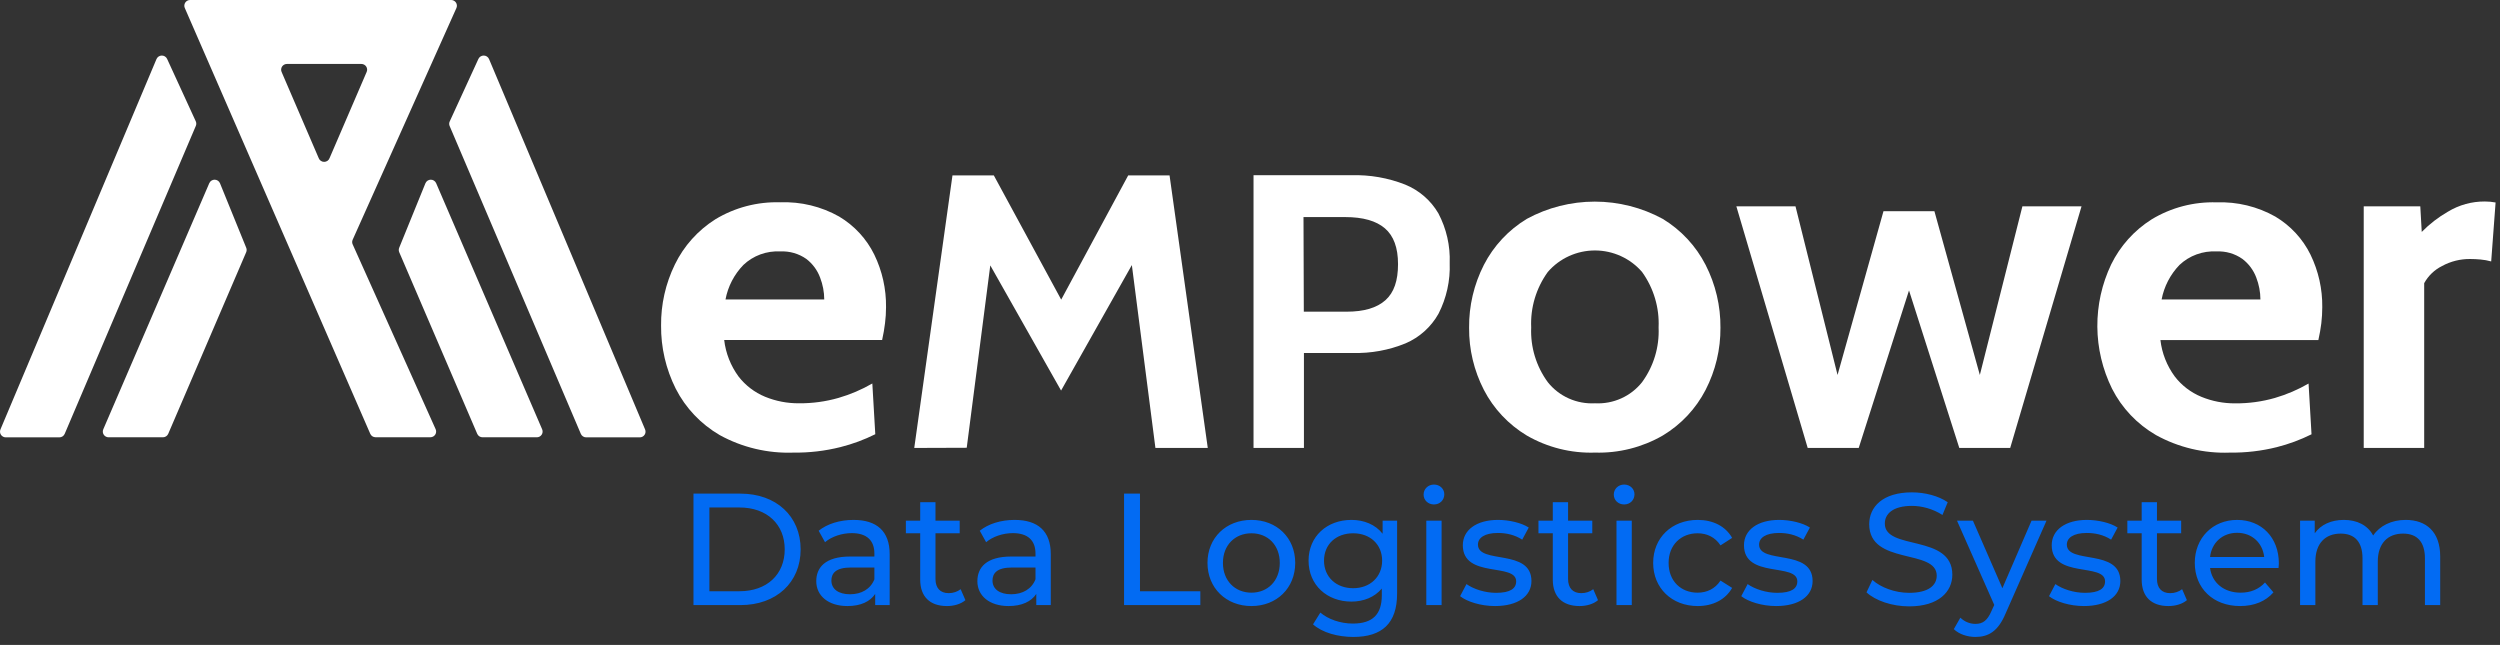
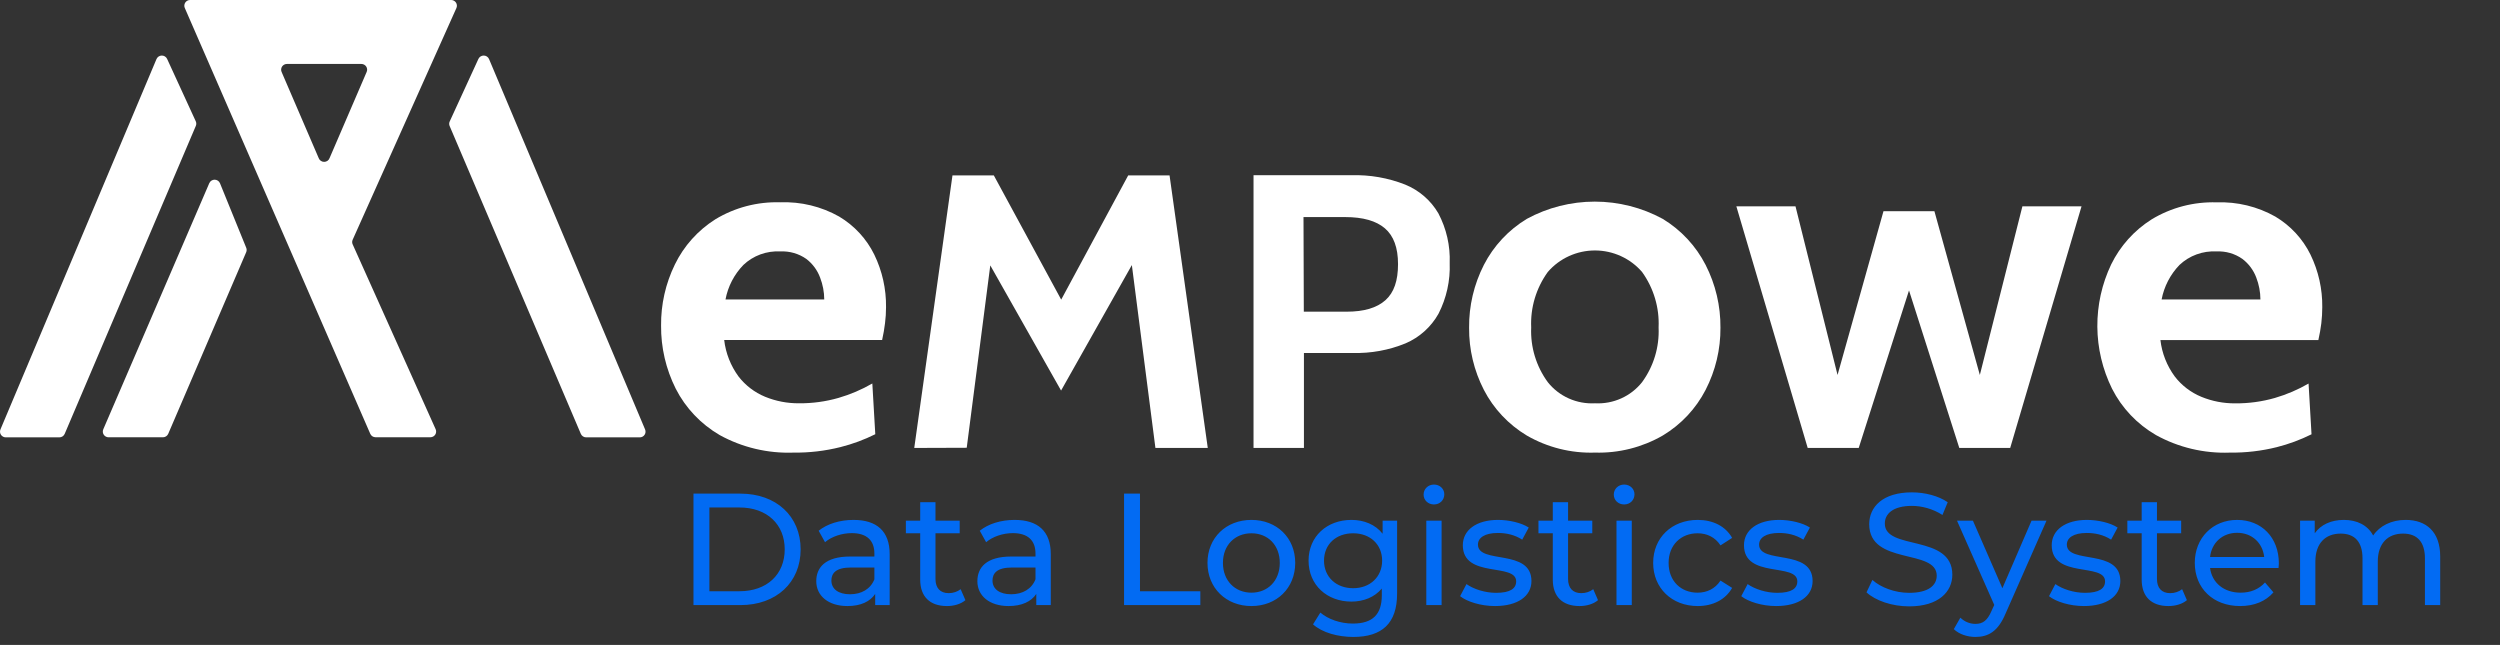
<svg xmlns="http://www.w3.org/2000/svg" width="314" height="81" viewBox="0 0 314 81" fill="none">
  <rect x="0" y="0" width="314" height="81" fill="#333333" stroke="none" />
  <path d="M56.491 15.236L60.09 7.396C60.149 7.269 60.244 7.162 60.364 7.087C60.484 7.013 60.623 6.974 60.765 6.977C60.906 6.979 61.044 7.022 61.161 7.101C61.278 7.179 61.369 7.29 61.424 7.419L81.023 53.937C81.069 54.047 81.088 54.165 81.077 54.283C81.066 54.401 81.025 54.515 80.959 54.613C80.892 54.712 80.802 54.793 80.697 54.849C80.591 54.904 80.473 54.934 80.353 54.933H73.626C73.482 54.934 73.342 54.892 73.222 54.813C73.102 54.735 73.009 54.624 72.953 54.493L56.467 15.811C56.431 15.719 56.414 15.62 56.418 15.521C56.422 15.422 56.447 15.325 56.491 15.236Z" fill="white" />
-   <path d="M60.614 54.924H67.426C67.546 54.924 67.664 54.895 67.77 54.839C67.875 54.782 67.965 54.701 68.031 54.602C68.098 54.504 68.138 54.39 68.15 54.272C68.161 54.154 68.142 54.035 68.096 53.926L54.779 23.006C54.722 22.875 54.627 22.763 54.507 22.686C54.386 22.608 54.245 22.567 54.101 22.568C53.957 22.57 53.816 22.614 53.698 22.694C53.579 22.774 53.487 22.888 53.433 23.02L50.139 31.118C50.067 31.295 50.067 31.492 50.139 31.668L59.942 54.496C59.999 54.624 60.093 54.734 60.213 54.81C60.332 54.886 60.472 54.926 60.614 54.924Z" fill="white" />
  <path d="M24.588 15.236L20.988 7.396C20.93 7.269 20.834 7.162 20.714 7.087C20.595 7.013 20.456 6.974 20.314 6.977C20.172 6.979 20.035 7.022 19.918 7.101C19.8 7.179 19.709 7.29 19.655 7.419L0.056 53.937C0.01 54.047 -0.008 54.166 0.003 54.284C0.015 54.401 0.056 54.515 0.123 54.613C0.189 54.712 0.279 54.792 0.385 54.848C0.491 54.904 0.609 54.933 0.729 54.933H7.456C7.599 54.933 7.739 54.891 7.858 54.813C7.977 54.734 8.07 54.623 8.125 54.493L24.597 15.811C24.636 15.72 24.655 15.621 24.653 15.522C24.652 15.423 24.63 15.326 24.588 15.236Z" fill="white" />
  <path d="M20.45 54.924H13.639C13.519 54.924 13.401 54.895 13.295 54.839C13.189 54.782 13.099 54.701 13.033 54.602C12.967 54.504 12.926 54.39 12.915 54.272C12.904 54.154 12.922 54.035 12.969 53.926L26.286 23.006C26.343 22.875 26.437 22.763 26.558 22.686C26.678 22.608 26.82 22.567 26.964 22.568C27.108 22.57 27.248 22.614 27.367 22.694C27.486 22.774 27.578 22.888 27.632 23.02L30.925 31.118C30.998 31.295 30.998 31.492 30.925 31.668L21.126 54.496C21.068 54.624 20.973 54.734 20.853 54.81C20.733 54.886 20.593 54.926 20.45 54.924Z" fill="white" />
  <path d="M23.874 9.43444e-07H56.662C56.783 -0 56.902 0.029 57.008 0.086C57.114 0.143 57.205 0.225 57.271 0.325C57.337 0.426 57.376 0.54 57.386 0.659C57.395 0.779 57.375 0.898 57.326 1.007L44.294 30.114C44.253 30.205 44.232 30.303 44.232 30.402C44.232 30.501 44.253 30.599 44.294 30.69L54.717 53.909C54.766 54.018 54.787 54.138 54.778 54.257C54.769 54.377 54.729 54.492 54.663 54.593C54.597 54.693 54.507 54.776 54.4 54.833C54.293 54.89 54.174 54.919 54.053 54.919H47.171C47.029 54.919 46.89 54.878 46.771 54.801C46.653 54.724 46.56 54.614 46.504 54.484L23.207 0.996C23.16 0.887 23.142 0.768 23.153 0.651C23.164 0.533 23.204 0.42 23.27 0.321C23.336 0.223 23.426 0.142 23.531 0.086C23.637 0.03 23.754 0 23.874 9.43444e-07ZM41.394 19.858L46.053 9.034C46.101 8.925 46.12 8.805 46.11 8.687C46.099 8.568 46.059 8.454 45.993 8.355C45.927 8.255 45.837 8.174 45.731 8.118C45.625 8.061 45.507 8.032 45.386 8.032H36.038C35.918 8.032 35.799 8.062 35.693 8.118C35.587 8.174 35.497 8.256 35.431 8.355C35.364 8.454 35.324 8.568 35.313 8.687C35.302 8.805 35.321 8.924 35.368 9.034L40.028 19.858C40.079 19.998 40.174 20.119 40.298 20.203C40.422 20.288 40.57 20.333 40.721 20.331C40.872 20.329 41.019 20.281 41.141 20.193C41.263 20.105 41.354 19.982 41.402 19.84L41.394 19.858Z" fill="white" />
  <path d="M99.658 56.848C96.426 56.963 93.223 56.203 90.398 54.648C88.028 53.27 86.109 51.247 84.872 48.82C83.636 46.355 83.006 43.637 83.032 40.886C83.005 38.229 83.599 35.602 84.769 33.21C85.896 30.893 87.654 28.932 89.845 27.546C92.299 26.06 95.139 25.317 98.016 25.409C100.594 25.313 103.147 25.932 105.389 27.195C107.3 28.331 108.836 29.993 109.809 31.977C110.809 34.035 111.314 36.294 111.286 38.577C111.287 39.252 111.244 39.927 111.159 40.597C111.08 41.276 110.954 41.978 110.796 42.704H90.958C91.15 44.354 91.767 45.928 92.75 47.275C93.619 48.404 94.773 49.287 96.097 49.834C97.446 50.386 98.893 50.665 100.352 50.653C102.035 50.667 103.71 50.439 105.326 49.974C106.808 49.544 108.231 48.936 109.565 48.165L109.936 54.538C108.544 55.231 107.08 55.773 105.57 56.153C103.639 56.639 101.651 56.873 99.658 56.848ZM91.124 37.61H103.526C103.521 36.671 103.344 35.74 103.005 34.864C102.663 33.938 102.064 33.127 101.276 32.523C100.322 31.853 99.168 31.521 98 31.579C97.151 31.533 96.301 31.661 95.504 31.953C94.707 32.246 93.979 32.697 93.366 33.28C92.208 34.477 91.429 35.981 91.124 37.61Z" fill="white" />
  <path d="M114.83 56.262L119.63 22.03H124.824L133.286 37.633L141.702 22.03H146.896L151.696 56.262H145.12L141.804 30.518L143.533 30.861L133.271 49.054L123.008 30.908L124.737 30.565L121.421 56.239L114.83 56.262Z" fill="white" />
  <path d="M157.443 56.263V22.007H169.758C172.061 21.941 174.352 22.342 176.492 23.185C178.247 23.901 179.712 25.171 180.66 26.797C181.674 28.72 182.164 30.871 182.081 33.038C182.167 35.243 181.683 37.434 180.676 39.404C179.75 41.061 178.296 42.37 176.539 43.125C174.439 43.984 172.18 44.396 169.908 44.334H163.774V56.263H157.443ZM163.759 39.147H169.15C171.313 39.147 172.932 38.67 174.013 37.703C175.095 36.736 175.592 35.238 175.592 33.178C175.592 31.119 175.047 29.629 173.95 28.685C172.853 27.741 171.195 27.265 168.961 27.265H163.719L163.759 39.147Z" fill="white" />
  <path d="M200.331 56.847C197.329 56.944 194.359 56.2 191.766 54.702C189.465 53.322 187.598 51.337 186.374 48.968C185.132 46.552 184.496 43.877 184.519 41.167C184.491 38.427 185.127 35.719 186.374 33.272C187.596 30.889 189.462 28.888 191.766 27.491C194.381 26.069 197.318 25.323 200.303 25.323C203.289 25.323 206.225 26.069 208.841 27.491C211.142 28.889 213.006 30.89 214.225 33.272C215.475 35.719 216.114 38.426 216.088 41.167C216.108 43.877 215.469 46.553 214.225 48.968C213.004 51.337 211.14 53.322 208.841 54.702C206.263 56.189 203.315 56.932 200.331 56.847ZM200.331 50.653C201.46 50.714 202.587 50.504 203.616 50.042C204.645 49.581 205.547 48.88 206.244 48.001C207.699 46.006 208.43 43.584 208.32 41.128C208.432 38.642 207.701 36.191 206.244 34.161C205.514 33.314 204.606 32.633 203.584 32.167C202.562 31.7 201.449 31.458 200.323 31.458C199.197 31.458 198.085 31.7 197.062 32.167C196.04 32.633 195.132 33.314 194.403 34.161C192.939 36.188 192.205 38.641 192.318 41.128C192.21 43.586 192.944 46.007 194.403 48.001C195.102 48.882 196.006 49.583 197.038 50.044C198.07 50.506 199.2 50.715 200.331 50.653Z" fill="white" />
  <path d="M227.046 56.262L218.086 25.915H225.515L230.796 47.096L236.566 26.524H242.961L248.668 47.096L254.013 25.915H261.441L252.481 56.262H246.087L239.772 36.478L233.456 56.262H227.046Z" fill="white" />
  <path d="M280.057 56.848C276.824 56.966 273.621 56.205 270.797 54.648C268.423 53.275 266.503 51.251 265.271 48.82C264.075 46.393 263.445 43.731 263.426 41.032C263.407 38.332 263.999 35.662 265.16 33.218C266.29 30.9 268.05 28.939 270.244 27.554C272.697 26.068 275.538 25.325 278.415 25.416C280.99 25.323 283.541 25.941 285.78 27.203C287.691 28.34 289.227 30.001 290.2 31.985C291.2 34.044 291.705 36.302 291.677 38.585C291.676 39.26 291.637 39.935 291.558 40.606C291.471 41.285 291.353 41.987 291.187 42.712H271.349C271.54 44.364 272.16 45.939 273.149 47.284C274.016 48.414 275.171 49.297 276.496 49.842C277.842 50.394 279.286 50.673 280.743 50.662C282.428 50.675 284.106 50.447 285.724 49.983C287.204 49.551 288.624 48.943 289.956 48.173L290.327 54.547C288.937 55.238 287.476 55.779 285.969 56.161C284.037 56.644 282.049 56.874 280.057 56.848ZM271.499 37.61H283.909C283.904 36.671 283.727 35.741 283.388 34.864C283.043 33.938 282.441 33.127 281.651 32.524C280.701 31.854 279.549 31.521 278.383 31.58C277.533 31.534 276.682 31.662 275.884 31.955C275.085 32.247 274.356 32.698 273.741 33.28C272.587 34.48 271.808 35.983 271.499 37.61Z" fill="white" />
-   <path d="M296.884 56.263V25.916H303.989L304.171 29.13C305.144 28.136 306.252 27.28 307.462 26.587C308.855 25.74 310.461 25.297 312.096 25.307C312.549 25.306 313.001 25.348 313.446 25.432L312.893 32.836C312.457 32.714 312.011 32.633 311.559 32.594C311.117 32.555 310.683 32.531 310.257 32.531C309.021 32.518 307.802 32.822 306.72 33.413C305.769 33.889 304.987 34.64 304.478 35.566V56.263H296.884Z" fill="white" />
  <path d="M87.1 76H93C97.5 76 100.56 73.16 100.56 69C100.56 64.84 97.5 62 93 62H87.1V76ZM89.1 74.26V63.74H92.88C96.34 63.74 98.56 65.86 98.56 69C98.56 72.14 96.34 74.26 92.88 74.26H89.1ZM107.203 65.3C105.503 65.3 103.923 65.78 102.823 66.66L103.623 68.1C104.443 67.4 105.723 66.96 106.983 66.96C108.883 66.96 109.823 67.9 109.823 69.52V69.9H106.783C103.623 69.9 102.523 71.3 102.523 73C102.523 74.84 104.043 76.12 106.443 76.12C108.103 76.12 109.283 75.56 109.923 74.6V76H111.743V69.6C111.743 66.7 110.103 65.3 107.203 65.3ZM106.763 74.64C105.303 74.64 104.423 73.98 104.423 72.92C104.423 72.02 104.963 71.28 106.863 71.28H109.823V72.76C109.343 73.98 108.203 74.64 106.763 74.64ZM120.657 74C120.257 74.32 119.717 74.5 119.157 74.5C118.097 74.5 117.497 73.86 117.497 72.72V66.98H120.537V65.4H117.497V63.08H115.577V65.4H113.777V66.98H115.577V72.8C115.577 74.94 116.797 76.12 118.937 76.12C119.797 76.12 120.677 75.88 121.257 75.38L120.657 74ZM127.438 65.3C125.738 65.3 124.158 65.78 123.058 66.66L123.858 68.1C124.678 67.4 125.958 66.96 127.218 66.96C129.118 66.96 130.058 67.9 130.058 69.52V69.9H127.018C123.858 69.9 122.758 71.3 122.758 73C122.758 74.84 124.278 76.12 126.678 76.12C128.338 76.12 129.518 75.56 130.158 74.6V76H131.978V69.6C131.978 66.7 130.338 65.3 127.438 65.3ZM126.998 74.64C125.538 74.64 124.658 73.98 124.658 72.92C124.658 72.02 125.198 71.28 127.098 71.28H130.058V72.76C129.578 73.98 128.438 74.64 126.998 74.64ZM141.182 76H150.762V74.26H143.182V62H141.182V76ZM157.18 76.12C160.36 76.12 162.68 73.86 162.68 70.7C162.68 67.54 160.36 65.3 157.18 65.3C154 65.3 151.66 67.54 151.66 70.7C151.66 73.86 154 76.12 157.18 76.12ZM157.18 74.44C155.14 74.44 153.6 72.96 153.6 70.7C153.6 68.44 155.14 66.98 157.18 66.98C159.22 66.98 160.74 68.44 160.74 70.7C160.74 72.96 159.22 74.44 157.18 74.44ZM173.656 65.4V67.04C172.756 65.88 171.316 65.3 169.736 65.3C166.676 65.3 164.356 67.36 164.356 70.42C164.356 73.48 166.676 75.56 169.736 75.56C171.256 75.56 172.636 75.02 173.556 73.92V74.76C173.556 77.16 172.416 78.32 169.916 78.32C168.356 78.32 166.816 77.78 165.836 76.94L164.916 78.42C166.076 79.46 168.036 80 169.976 80C173.576 80 175.476 78.3 175.476 74.56V65.4H173.656ZM169.956 73.88C167.816 73.88 166.296 72.46 166.296 70.42C166.296 68.36 167.816 66.98 169.956 66.98C172.076 66.98 173.596 68.36 173.596 70.42C173.596 72.46 172.076 73.88 169.956 73.88ZM180.104 63.36C180.864 63.36 181.404 62.8 181.404 62.08C181.404 61.4 180.844 60.86 180.104 60.86C179.364 60.86 178.804 61.42 178.804 62.12C178.804 62.82 179.364 63.36 180.104 63.36ZM179.144 76H181.064V65.4H179.144V76ZM187.77 76.12C190.59 76.12 192.35 74.9 192.35 72.98C192.35 68.86 185.63 70.9 185.63 68.4C185.63 67.56 186.45 66.94 188.13 66.94C189.17 66.94 190.23 67.16 191.19 67.78L192.01 66.26C191.09 65.66 189.53 65.3 188.15 65.3C185.43 65.3 183.73 66.58 183.73 68.48C183.73 72.7 190.43 70.64 190.43 73.02C190.43 73.92 189.69 74.46 187.91 74.46C186.53 74.46 185.09 74 184.19 73.36L183.39 74.88C184.27 75.58 186.01 76.12 187.77 76.12ZM200.11 74C199.71 74.32 199.17 74.5 198.61 74.5C197.55 74.5 196.95 73.86 196.95 72.72V66.98H199.99V65.4H196.95V63.08H195.03V65.4H193.23V66.98H195.03V72.8C195.03 74.94 196.25 76.12 198.39 76.12C199.25 76.12 200.13 75.88 200.71 75.38L200.11 74ZM203.991 63.36C204.751 63.36 205.291 62.8 205.291 62.08C205.291 61.4 204.731 60.86 203.991 60.86C203.251 60.86 202.691 61.42 202.691 62.12C202.691 62.82 203.251 63.36 203.991 63.36ZM203.031 76H204.951V65.4H203.031V76ZM213.237 76.12C215.137 76.12 216.717 75.32 217.557 73.84L216.097 72.92C215.417 73.96 214.377 74.44 213.217 74.44C211.137 74.44 209.577 73 209.577 70.7C209.577 68.44 211.137 66.98 213.217 66.98C214.377 66.98 215.417 67.46 216.097 68.5L217.557 67.56C216.717 66.08 215.137 65.3 213.237 65.3C209.977 65.3 207.637 67.54 207.637 70.7C207.637 73.86 209.977 76.12 213.237 76.12ZM223.083 76.12C225.903 76.12 227.663 74.9 227.663 72.98C227.663 68.86 220.943 70.9 220.943 68.4C220.943 67.56 221.763 66.94 223.443 66.94C224.483 66.94 225.543 67.16 226.503 67.78L227.323 66.26C226.403 65.66 224.843 65.3 223.463 65.3C220.743 65.3 219.043 66.58 219.043 68.48C219.043 72.7 225.743 70.64 225.743 73.02C225.743 73.92 225.003 74.46 223.223 74.46C221.843 74.46 220.403 74 219.503 73.36L218.703 74.88C219.583 75.58 221.323 76.12 223.083 76.12ZM239.793 76.16C243.493 76.16 245.213 74.32 245.213 72.18C245.213 67.04 236.733 69.18 236.733 65.76C236.733 64.54 237.753 63.54 240.133 63.54C241.373 63.54 242.753 63.9 243.973 64.68L244.633 63.08C243.473 62.28 241.773 61.84 240.133 61.84C236.453 61.84 234.773 63.68 234.773 65.84C234.773 71.04 243.253 68.88 243.253 72.3C243.253 73.52 242.213 74.46 239.793 74.46C237.993 74.46 236.213 73.78 235.173 72.84L234.433 74.4C235.553 75.44 237.653 76.16 239.793 76.16ZM255.16 65.4L251.5 73.88L247.8 65.4H245.8L250.48 75.98L250.14 76.72C249.62 77.94 249.04 78.36 248.12 78.36C247.4 78.36 246.74 78.08 246.22 77.58L245.4 79.02C246.06 79.66 247.1 80 248.12 80C249.74 80 250.96 79.3 251.9 77.06L257.04 65.4H255.16ZM261.735 76.12C264.555 76.12 266.315 74.9 266.315 72.98C266.315 68.86 259.595 70.9 259.595 68.4C259.595 67.56 260.415 66.94 262.095 66.94C263.135 66.94 264.195 67.16 265.155 67.78L265.975 66.26C265.055 65.66 263.495 65.3 262.115 65.3C259.395 65.3 257.695 66.58 257.695 68.48C257.695 72.7 264.395 70.64 264.395 73.02C264.395 73.92 263.655 74.46 261.875 74.46C260.495 74.46 259.055 74 258.155 73.36L257.355 74.88C258.235 75.58 259.975 76.12 261.735 76.12ZM274.075 74C273.675 74.32 273.135 74.5 272.575 74.5C271.515 74.5 270.915 73.86 270.915 72.72V66.98H273.955V65.4H270.915V63.08H268.995V65.4H267.195V66.98H268.995V72.8C268.995 74.94 270.215 76.12 272.355 76.12C273.215 76.12 274.095 75.88 274.675 75.38L274.075 74ZM286.224 70.76C286.224 67.5 284.044 65.3 280.984 65.3C277.924 65.3 275.664 67.56 275.664 70.7C275.664 73.86 277.944 76.12 281.364 76.12C283.124 76.12 284.584 75.52 285.544 74.4L284.484 73.16C283.704 74.02 282.664 74.44 281.424 74.44C279.324 74.44 277.824 73.2 277.584 71.34H286.184C286.204 71.16 286.224 70.92 286.224 70.76ZM280.984 66.92C282.844 66.92 284.184 68.18 284.384 69.96H277.584C277.784 68.16 279.144 66.92 280.984 66.92ZM302.15 65.3C300.35 65.3 298.87 66.06 298.07 67.26C297.37 65.94 296.01 65.3 294.39 65.3C292.79 65.3 291.49 65.9 290.73 66.98V65.4H288.89V76H290.81V70.54C290.81 68.24 292.07 67.02 293.99 67.02C295.73 67.02 296.73 68.04 296.73 70.12V76H298.65V70.54C298.65 68.24 299.91 67.02 301.83 67.02C303.57 67.02 304.57 68.04 304.57 70.12V76H306.49V69.9C306.49 66.78 304.73 65.3 302.15 65.3Z" fill="#026BF3" />
</svg>